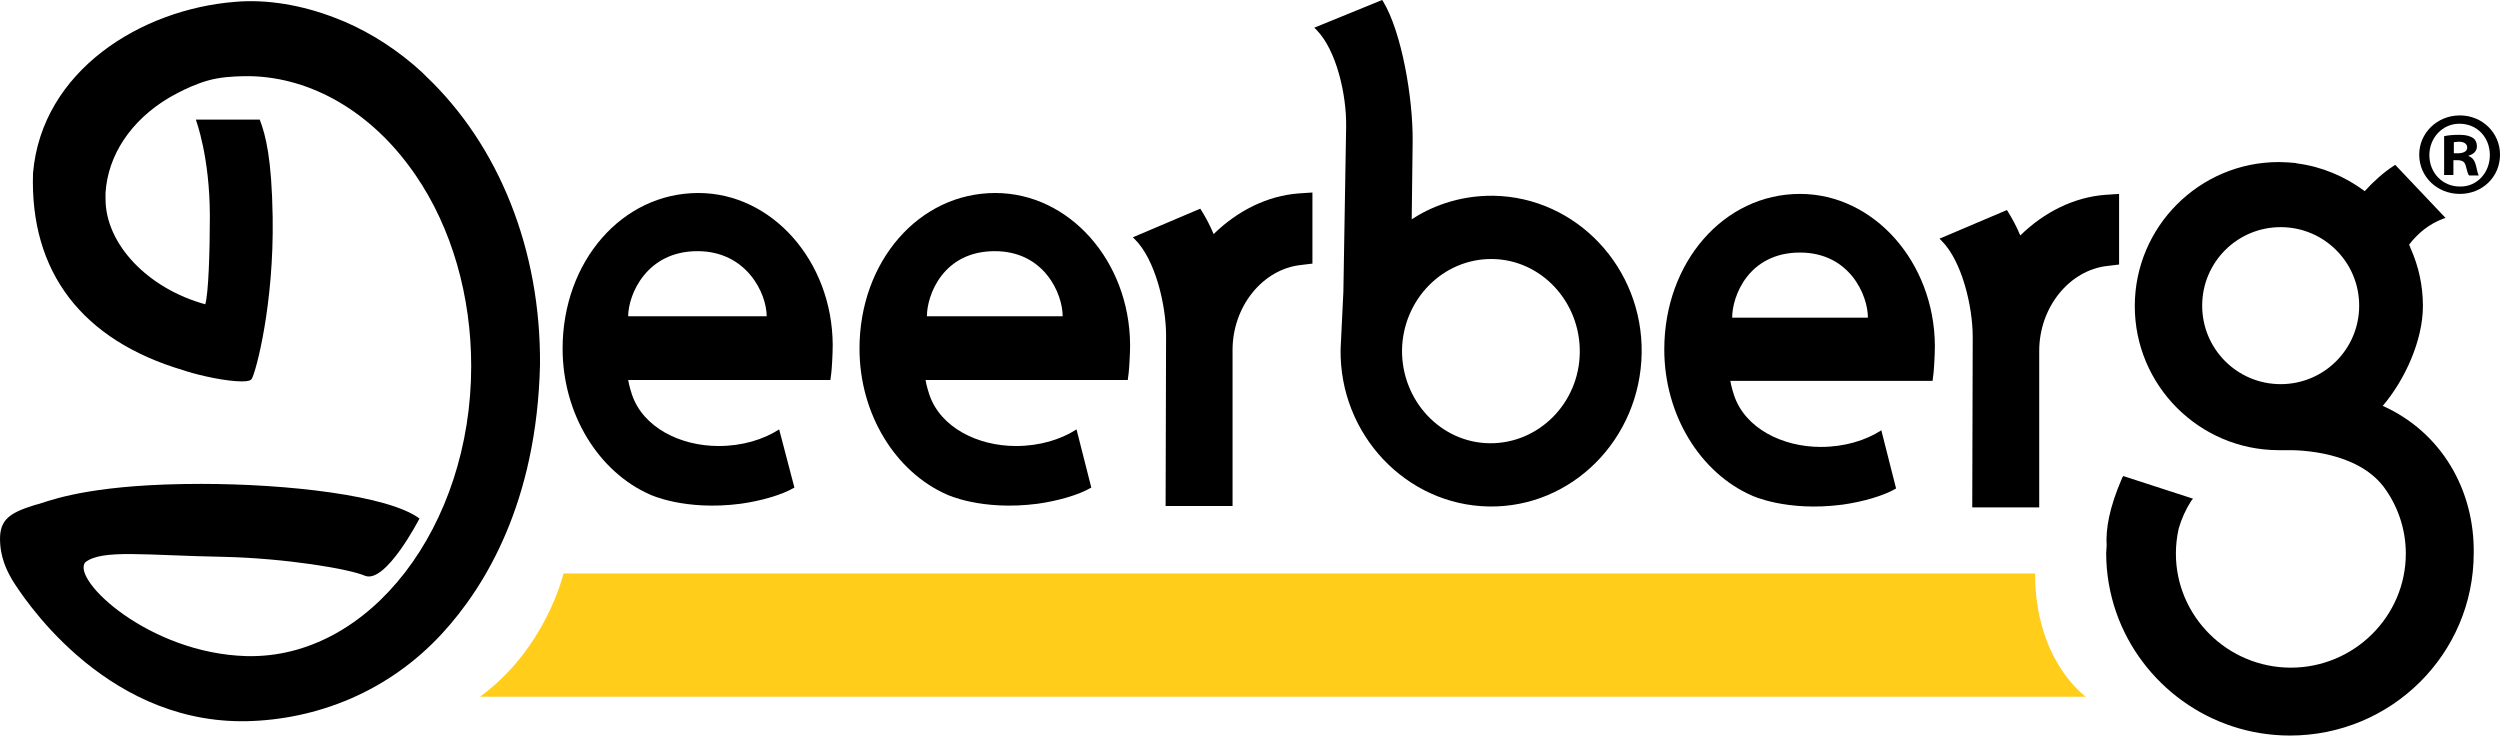
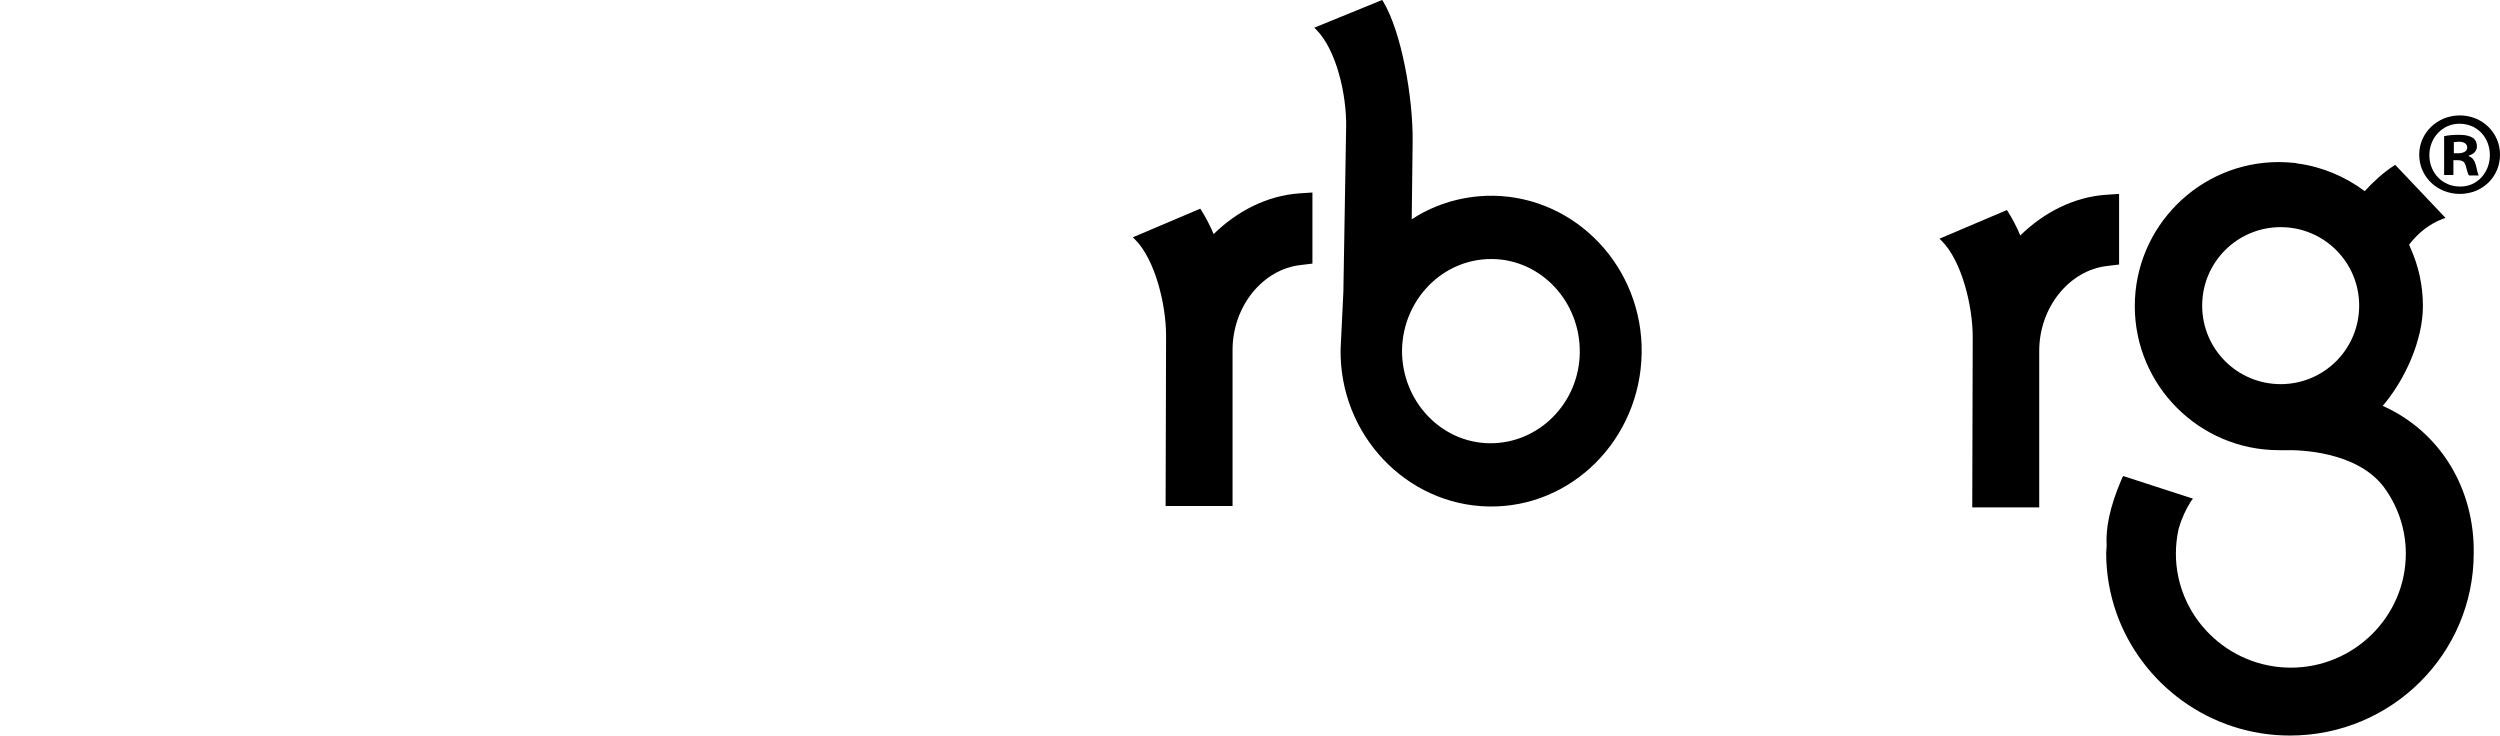
<svg xmlns="http://www.w3.org/2000/svg" version="1.1" id="logo" x="0px" y="0px" width="140px" height="41.189px" viewBox="862.618 551.062 140 41.189" enable-background="new 862.618 551.062 140 41.189" xml:space="preserve">
-   <path fill="#FFCD1A" d="M894.176,583.175c0,0-0.982,4.215-4.68,6.904h89.929c0,0-2.844-1.991-2.844-6.904H894.176z" />
  <g>
    <path d="M1000.369,557.525c1.267,0,2.25,0.983,2.25,2.198c0,1.241-0.982,2.198-2.25,2.198s-2.275-0.957-2.275-2.198   C998.093,558.508,999.102,557.525,1000.369,557.525L1000.369,557.525z M1000.343,557.991c-0.957,0-1.681,0.801-1.681,1.758   c0,0.982,0.724,1.758,1.707,1.758c0.957,0.026,1.681-0.775,1.681-1.758C1002.05,558.767,1001.352,557.991,1000.343,557.991   L1000.343,557.991z M1000.007,560.861h-0.518v-2.172c0.207-0.051,0.492-0.077,0.854-0.077c0.414,0,0.595,0.077,0.776,0.181   c0.129,0.104,0.207,0.259,0.207,0.465c0,0.259-0.181,0.44-0.465,0.518v0.025c0.207,0.078,0.336,0.233,0.414,0.543   c0.078,0.336,0.104,0.466,0.155,0.543h-0.543c-0.078-0.077-0.104-0.258-0.181-0.517c-0.051-0.232-0.181-0.336-0.465-0.336h-0.232   V560.861L1000.007,560.861z M1000.033,559.646h0.232c0.285,0,0.517-0.104,0.517-0.311c0-0.207-0.155-0.336-0.465-0.336   c-0.129,0-0.232,0.026-0.284,0.026V559.646L1000.033,559.646z" />
  </g>
  <path d="M930.582,564.171c-0.207-0.491-0.439-0.931-0.698-1.345l-0.052-0.078l-3.775,1.603l0.129,0.129  c1.112,1.112,1.732,3.62,1.732,5.378l-0.026,9.541h3.749v-8.74c0-2.43,1.681-4.525,3.827-4.757l0.646-0.078v-3.982l-0.776,0.052  C933.607,562.024,931.926,562.852,930.582,564.171z" />
  <g>
    <g>
      <path d="M946.251,562.024c-2.017-0.025-3.594,0.672-4.577,1.319l0.052-4.37c0.026-2.431-0.621-6.128-1.655-7.834l-0.052-0.078    l-3.801,1.551l0.129,0.129c1.112,1.138,1.681,3.62,1.655,5.404l-0.155,9.257l-0.155,3.206c-0.078,4.784,3.672,8.74,8.3,8.817    c4.654,0.078,8.481-3.775,8.559-8.584C954.628,566.058,950.905,562.102,946.251,562.024z M946.044,575.884    c-2.741-0.026-4.938-2.379-4.913-5.223c0.052-2.844,2.301-5.12,5.042-5.094s4.939,2.379,4.913,5.223    C951.06,573.634,948.785,575.91,946.044,575.884z" />
    </g>
  </g>
-   <path d="M981.287,561.921l-0.776,0.052c-1.732,0.129-3.413,0.957-4.757,2.275c-0.207-0.492-0.44-0.931-0.698-1.345l-0.052-0.078  l-3.775,1.603l0.129,0.129c1.112,1.112,1.732,3.62,1.732,5.378l-0.026,9.541h3.75v-8.765c0-2.43,1.681-4.525,3.827-4.757  l0.646-0.078V561.921z" />
+   <path d="M981.287,561.921l-0.776,0.052c-1.732,0.129-3.413,0.957-4.757,2.275c-0.207-0.492-0.44-0.931-0.698-1.345l-0.052-0.078  l-3.775,1.603l0.129,0.129c1.112,1.112,1.732,3.62,1.732,5.378l-0.026,9.541h3.75v-8.765c0-2.43,1.681-4.525,3.827-4.757  l0.646-0.078z" />
  <path d="M996.051,573.79c1.241-1.448,2.25-3.672,2.25-5.585c0-1.137-0.233-2.224-0.698-3.258l-0.026-0.077l0,0  c-0.026-0.026-0.026-0.078-0.052-0.104c0.491-0.646,1.138-1.164,1.888-1.448l0.155-0.052l-2.818-2.974l-0.078,0.052  c-0.594,0.388-1.137,0.879-1.629,1.422c-1.111-0.828-2.404-1.371-3.775-1.551l-0.104-0.026c-0.31-0.026-0.621-0.052-0.931-0.052  c-4.447,0-8.067,3.62-8.067,8.067c0,4.448,3.62,8.067,8.067,8.067c0.104,0,0.207,0,0.31,0c0.983-0.026,4.034,0.104,5.534,2.017  c0.801,1.06,1.267,2.378,1.267,3.775c0,3.517-2.896,6.387-6.438,6.387s-6.438-2.87-6.438-6.387c0-0.465,0.052-0.931,0.155-1.396  c0.155-0.543,0.388-1.06,0.698-1.551l0.104-0.129l-3.905-1.267l-0.051,0.078c-0.75,1.732-0.931,2.896-0.879,3.827  c0,0.129-0.026,0.284-0.026,0.414c0,1.164,0.207,2.301,0.569,3.335h-0.104h0.104c1.396,3.982,5.223,6.878,9.722,6.878  c5.688,0,10.291-4.577,10.291-10.213C1001.196,578.495,999.334,575.263,996.051,573.79z M990.336,572.574  c-2.431,0-4.396-1.965-4.396-4.396c0-2.431,1.965-4.396,4.396-4.396c2.43,0,4.396,1.965,4.396,4.396  C994.732,570.609,992.767,572.574,990.336,572.574z" />
-   <path d="M901.726,561.87c-4.266,0-7.602,3.827-7.602,8.713c0,3.672,2.017,6.904,4.887,8.171l0,0c0,0,1.939,0.931,5.094,0.517  c1.112-0.155,2.301-0.491,3-0.905l-0.854-3.258c-0.879,0.569-2.068,0.931-3.387,0.931c-2.146,0-4.241-1.034-4.861-2.896  c-0.155-0.465-0.207-0.802-0.207-0.802h7.912h3.413l0.052-0.414c0.026-0.207,0.077-1.034,0.077-1.551  C909.225,565.67,905.837,561.87,901.726,561.87z M897.796,568.773c0-1.189,1.008-3.646,3.878-3.646c2.767,0,3.878,2.379,3.878,3.646  H897.796z" />
-   <path d="M918.352,561.87c-4.266,0-7.602,3.827-7.602,8.713c0,3.672,2.017,6.904,4.887,8.171l0,0c0,0,1.939,0.931,5.094,0.517  c1.112-0.155,2.301-0.491,3-0.905l-0.828-3.258c-0.879,0.569-2.068,0.931-3.387,0.931c-2.146,0-4.24-1.034-4.861-2.896  c-0.155-0.465-0.207-0.802-0.207-0.802h7.912h3.413l0.052-0.414c0.026-0.207,0.078-1.034,0.078-1.551  C925.876,565.67,922.489,561.87,918.352,561.87z M914.525,568.773c0-1.189,0.905-3.646,3.801-3.646c2.767,0,3.801,2.379,3.801,3.646  H914.525z" />
-   <path d="M963.42,561.921c-4.267,0-7.602,3.827-7.602,8.713c0,3.672,2.017,6.904,4.887,8.171l0,0c0,0,1.939,0.931,5.094,0.517  c1.112-0.155,2.301-0.491,3-0.905l-0.827-3.258c-0.879,0.569-2.069,0.931-3.387,0.931c-2.146,0-4.241-1.035-4.861-2.896  c-0.155-0.465-0.207-0.802-0.207-0.802h7.912h3.413l0.051-0.414c0.026-0.207,0.078-1.034,0.078-1.551  C970.944,565.748,967.557,561.921,963.42,561.921z M959.619,568.851c0-1.189,0.905-3.646,3.801-3.646  c2.767,0,3.801,2.379,3.801,3.646H959.619z" />
-   <path d="M886.471,555.328c-0.026-0.026-0.052-0.051-0.129-0.129l-0.078-0.078c-1.318-1.215-2.792-2.172-4.344-2.844l-0.517-0.207  c-1.862-0.724-3.827-1.06-5.611-0.905c-5.275,0.414-10.834,3.853-11.325,9.593c-0.181,5.533,2.741,9.36,8.429,11.041l0.155,0.052  c0.827,0.259,2.25,0.569,3.103,0.569c0.362,0,0.517-0.052,0.569-0.155c0.233-0.414,1.241-4.137,1.164-9.05  c-0.052-3.284-0.388-4.576-0.724-5.456h-3.568v0.026c0,0.026,0.775,2.043,0.775,5.404c0,1.939-0.078,4.344-0.258,4.913  c-3.206-0.879-5.585-3.361-5.585-5.896c0-0.104,0-0.207,0-0.336c0.129-2.121,1.422-4.06,3.542-5.327  c0.026,0,1.371-0.853,2.689-1.086c0.698-0.129,1.474-0.129,1.784-0.129h0.103c3.439,0.078,6.749,2.017,9.076,5.301l0.181,0.258  c2.017,2.948,3.103,6.749,3.103,10.679c0,8.946-5.663,16.418-12.592,16.238c-5.456-0.155-9.8-4.267-9.024-5.249  c0.931-0.75,3.387-0.388,7.731-0.31c3.491,0.078,7.033,0.672,7.938,1.06c1.164,0.465,3.051-3.206,3.051-3.206  c-1.732-1.293-7.369-1.939-12.23-1.939c-5.688,0-8.042,0.776-9.05,1.112c-0.103,0.026-0.207,0.052-0.284,0.078  c-1.5,0.465-2.017,0.879-1.914,2.198c0.078,1.008,0.517,1.707,0.672,1.991c0.517,0.828,4.99,7.886,12.825,7.912l0,0  c0.078,0,0.155,0,0.233,0c4.008-0.077,8.016-1.655,11.015-4.913c2.405-2.611,5.301-7.343,5.482-15.048  C892.909,565.05,890.556,559.206,886.471,555.328z" />
</svg>